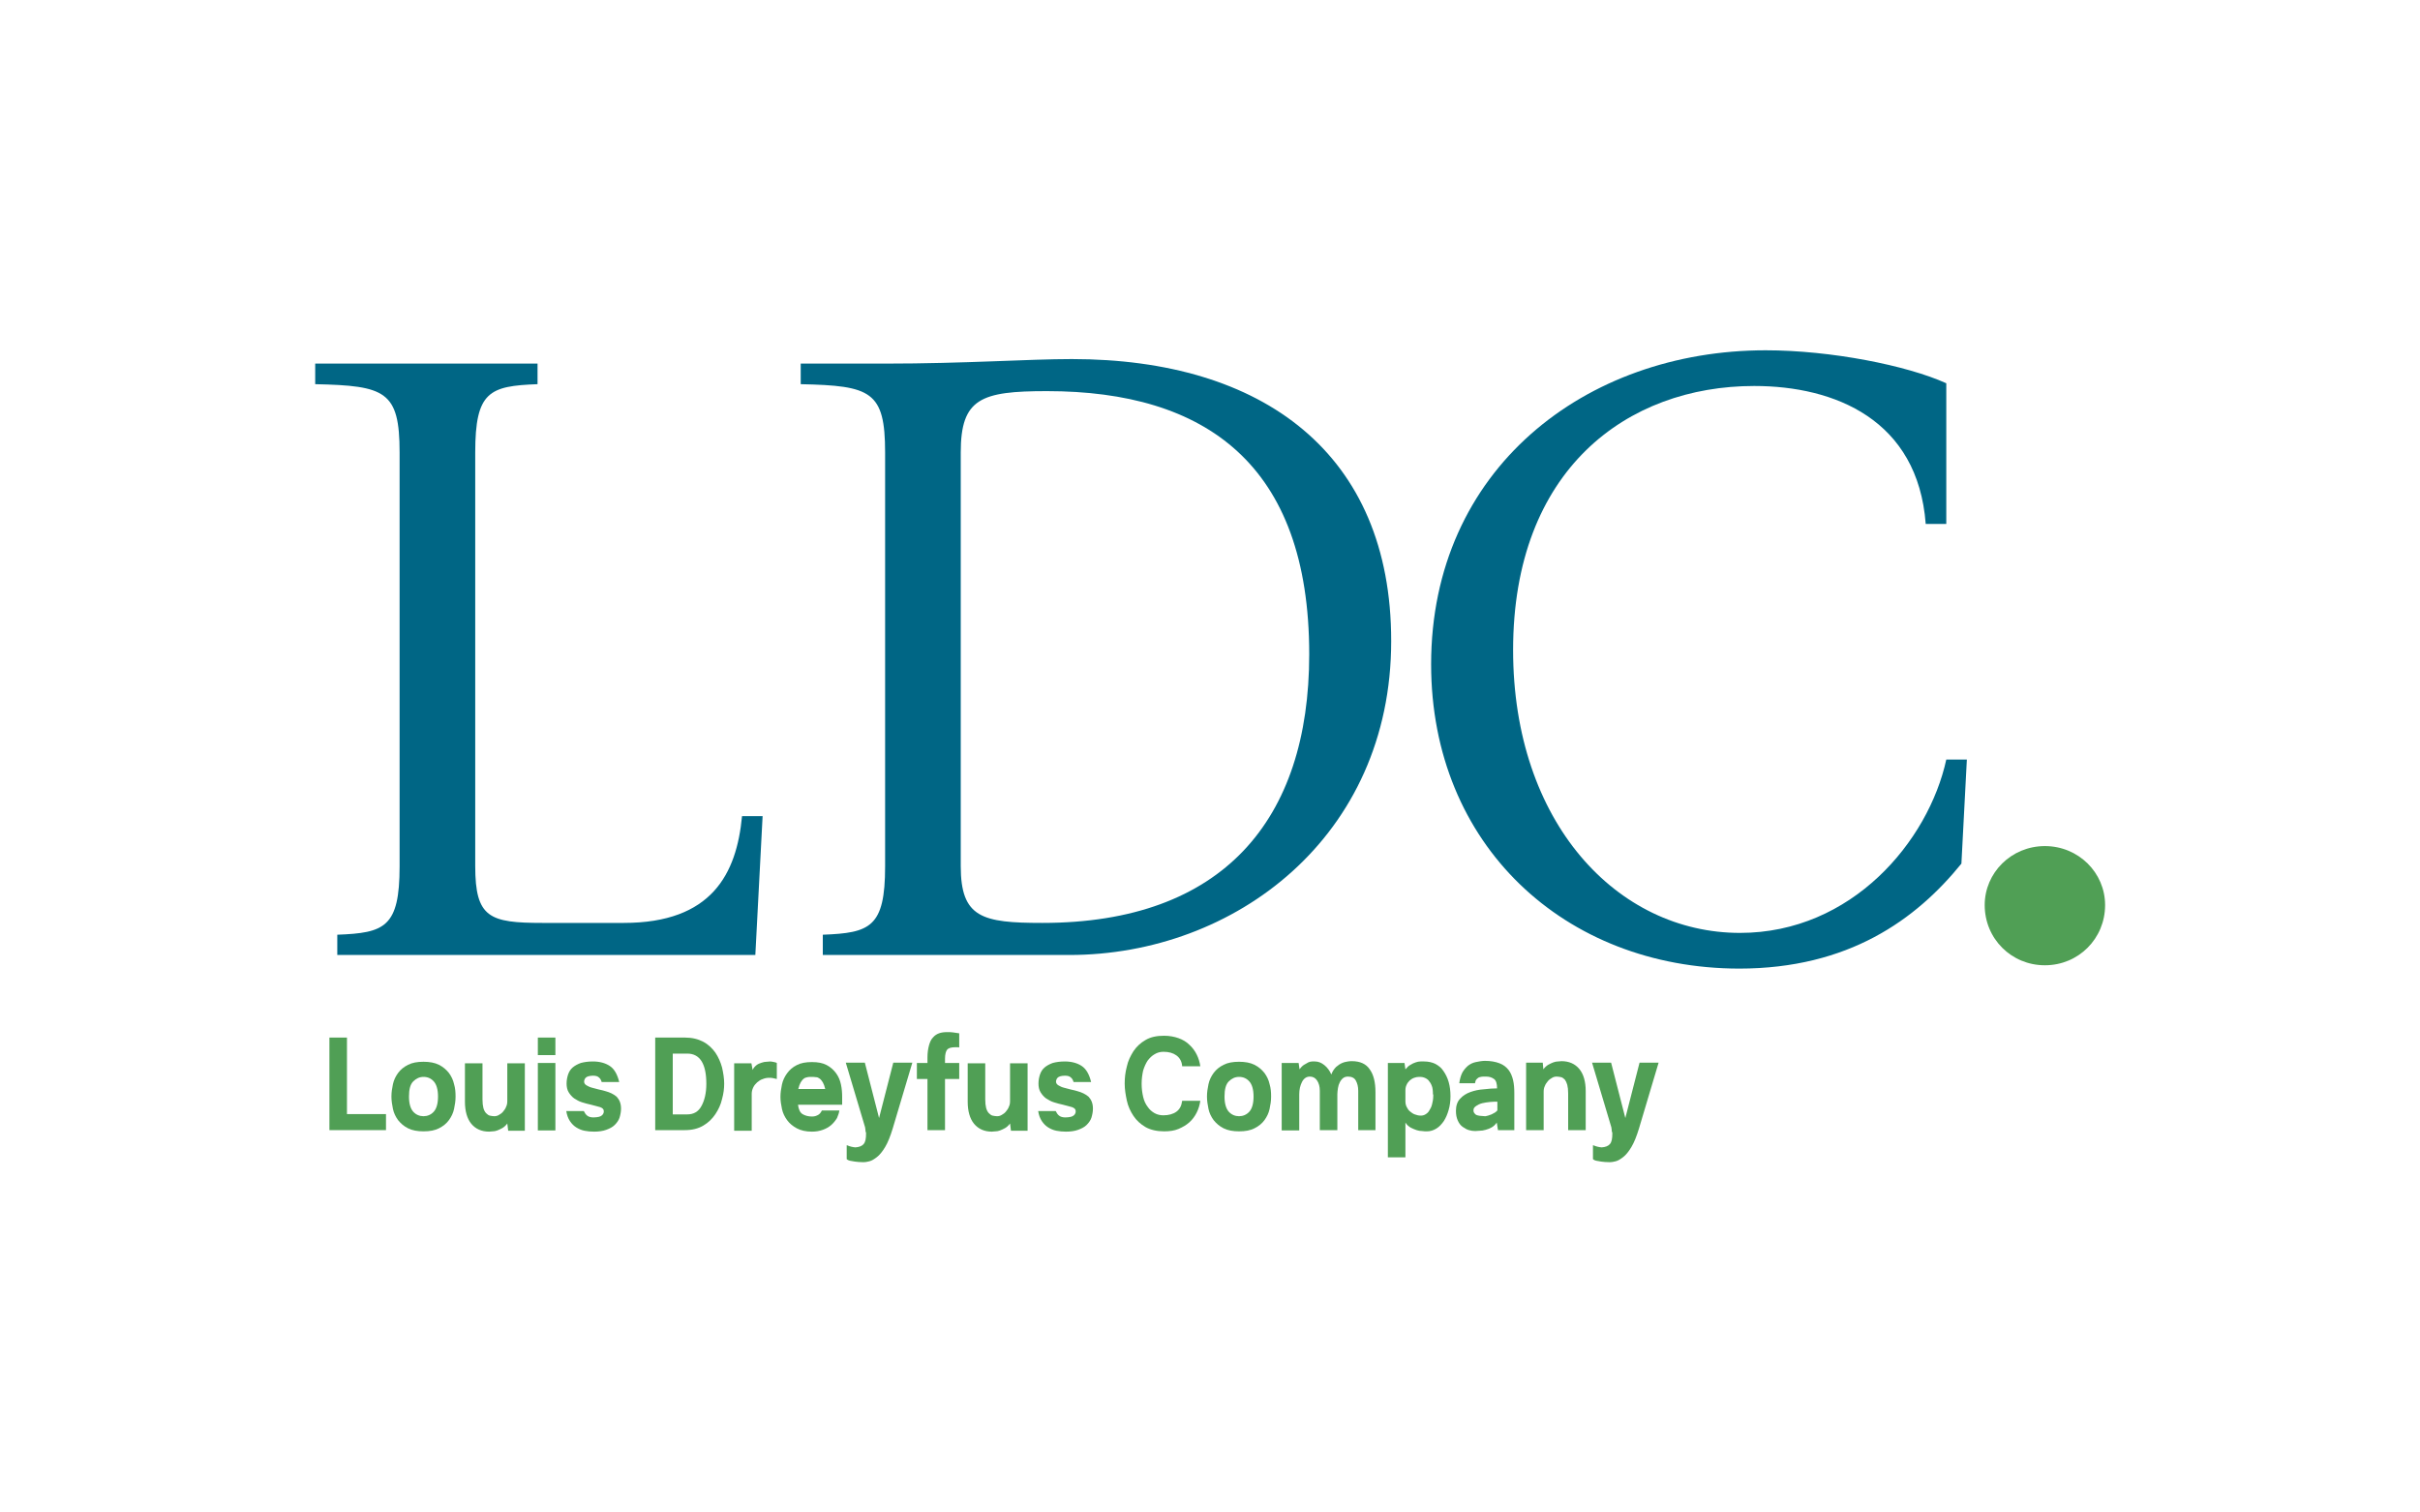
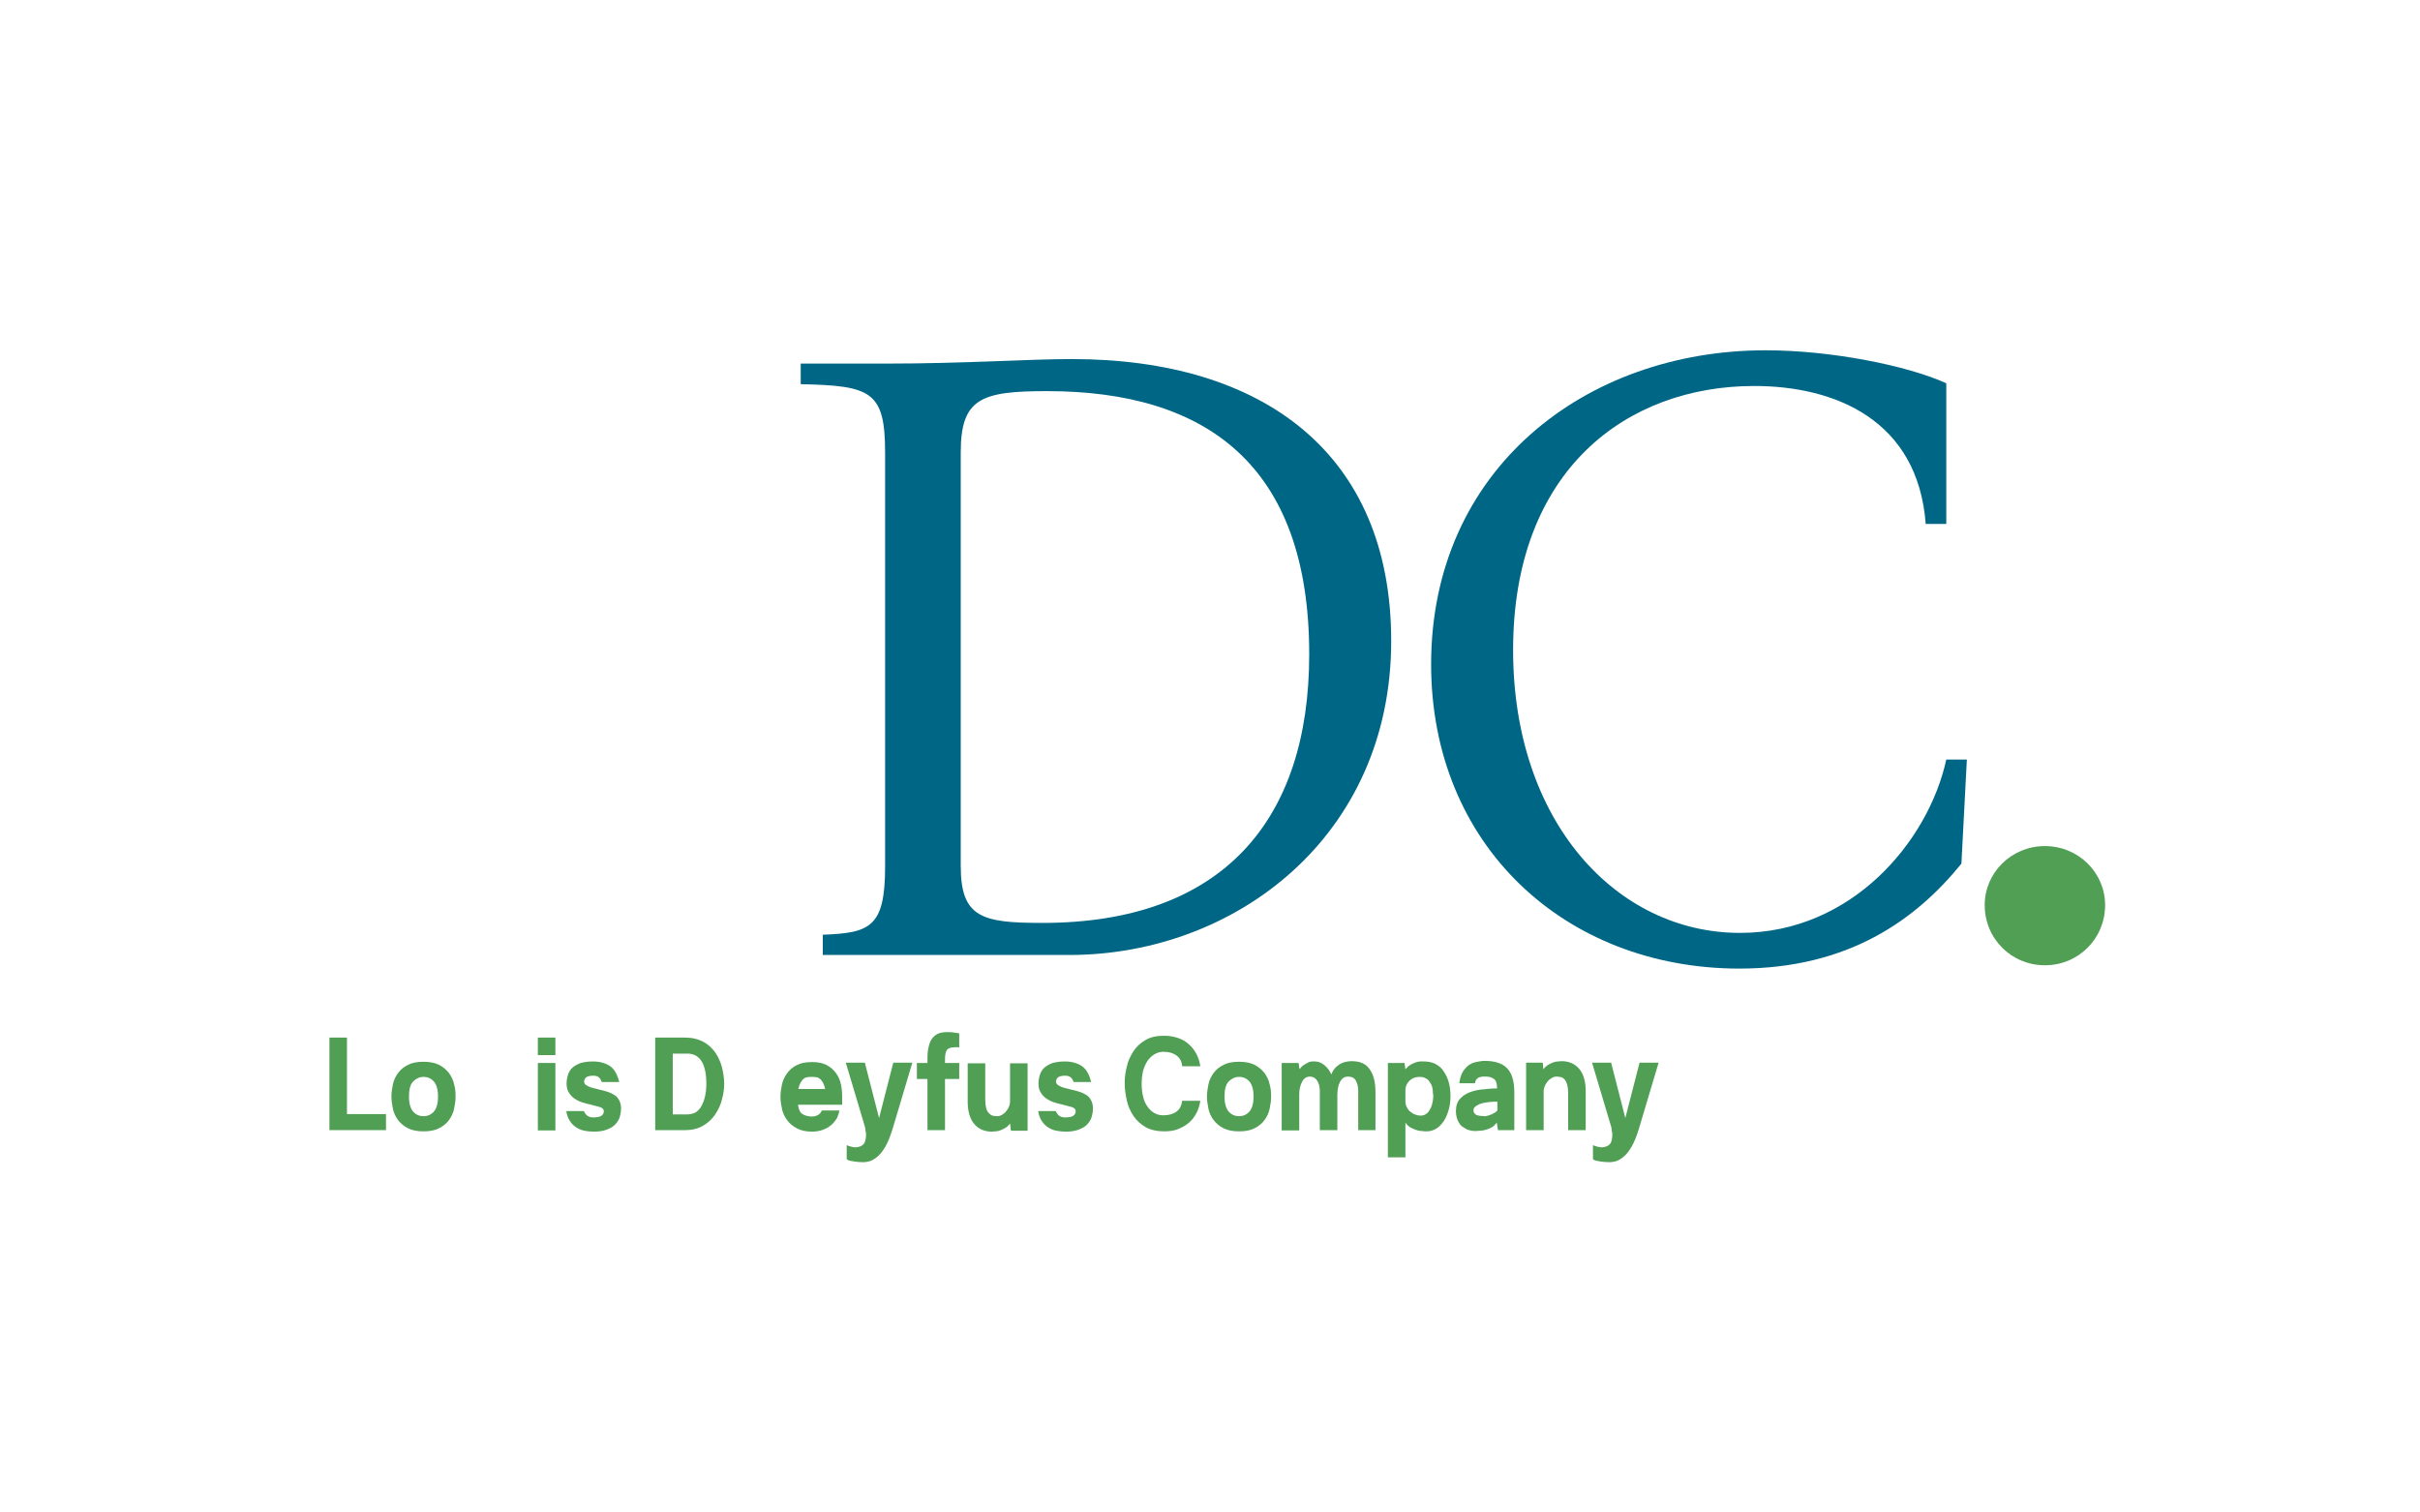
<svg xmlns="http://www.w3.org/2000/svg" version="1.1" id="Capa_1" x="0px" y="0px" viewBox="0 0 800 500" style="enable-background:new 0 0 800 500;" xml:space="preserve">
  <style type="text/css">
	.st0{fill:#B3B3B3;}
	.st1{fill:#666666;}
	.st2{fill:#F5F6F8;}
	.st3{fill:#F7BA21;}
	.st4{fill:#0071BC;}
	.st5{fill:#F15A24;}
	.st6{fill:#006685;}
	.st7{fill:#509F55;}
	.st8{fill:#333333;}
	.st9{fill:#7A6850;}
	.st10{fill:#CCCCCC;}
	.st11{fill:#FBB03B;}
	.st12{fill:#402804;}
	.st13{fill:#2E3192;}
	.st14{fill:#29ABE2;}
	.st15{fill:#464656;}
	.st16{fill:#999999;}
	.st17{fill:#4D4D4D;}
	.st18{fill-rule:evenodd;clip-rule:evenodd;fill:url(#SVGID_1_);}
	.st19{clip-path:url(#SVGID_3_);}
	.st20{fill-rule:evenodd;clip-rule:evenodd;fill:#008F4D;}
	.st21{display:none;opacity:0.3;fill-rule:evenodd;clip-rule:evenodd;fill:url(#SVGID_4_);}
	.st22{opacity:0.5;fill-rule:evenodd;clip-rule:evenodd;fill:url(#SVGID_5_);}
	.st23{opacity:0.5;fill-rule:evenodd;clip-rule:evenodd;fill:#FFFFFF;}
	.st24{fill:#9A9EA4;}
	.st25{fill:#3BA942;}
	.st26{fill:#FFFFFF;}
	.st27{fill-rule:evenodd;clip-rule:evenodd;fill:url(#SVGID_6_);}
	.st28{clip-path:url(#SVGID_8_);}
	.st29{fill-rule:evenodd;clip-rule:evenodd;fill:#666666;}
	.st30{display:none;opacity:0.3;fill-rule:evenodd;clip-rule:evenodd;fill:url(#SVGID_9_);}
	.st31{opacity:0.5;fill-rule:evenodd;clip-rule:evenodd;fill:url(#SVGID_10_);}
	.st32{fill:#1A1A1A;}
	.st33{fill:#D62824;}
</style>
  <g>
-     <path class="st6" d="M111.5,309c15.6-0.6,20.6-2.4,20.6-22.6V149.6c0-20.3-4.7-22.1-27.9-22.6v-6.8h73.5v6.8   c-15.9,0.6-20.6,2.4-20.6,22.6v136.7c0,17.1,4.7,18.8,22.3,18.8h26.8c29.1,0,37.3-16.2,39.1-35.3h6.8l-2.4,45.9H111.5V309z" />
    <path class="st6" d="M272,309c15.6-0.6,20.6-2.4,20.6-22.6V149.6c0-20.3-4.7-22.1-27.9-22.6v-6.8h27.9c26.5,0,47.3-1.5,61.7-1.5   c63.2,0,105.6,31.2,105.6,93.2c0,64.7-51.7,103.8-106.4,103.8H272V309z M432.8,216.3c0-62.9-34.4-87-86.7-87   c-21.8,0-28.5,2.4-28.5,20.3v136.7c0,17.1,7.1,18.8,27,18.8C404.3,305.1,432.8,271,432.8,216.3z" />
    <path class="st6" d="M473.1,219.6c0-64.4,50.9-103.8,110.6-103.8c21.5,0,46.7,5,59.7,10.9v46.5h-6.8c-2.6-34.4-30-45.6-56.7-45.6   c-42,0-79.7,27.6-79.7,87.3c0,57,34.4,93.5,75,93.5c37,0,62.3-30.3,68.2-57.3h6.8l-1.8,34.4c-15,18.5-37.3,34.7-73.5,34.7   C517.2,320.1,473.1,279.3,473.1,219.6z" />
    <path class="st7" d="M656.1,299.2c0-10.7,8.8-19.5,19.9-19.5c11.1,0,19.9,8.8,19.9,19.5c0,11.1-8.8,19.9-19.9,19.9   C664.9,319.1,656.1,310.3,656.1,299.2z" />
    <g>
      <path class="st7" d="M108.9,343h5.8v25.3h12.9v5.3h-18.7V343z" />
      <path class="st7" d="M150.6,362.5c0,1.4-0.2,2.7-0.5,4.1s-0.9,2.6-1.7,3.7c-0.8,1.1-1.9,2-3.3,2.7s-3,1-5.1,1c-2,0-3.7-0.3-5.1-1    c-1.4-0.7-2.4-1.6-3.3-2.7c-0.8-1.1-1.4-2.3-1.7-3.7s-0.5-2.8-0.5-4.1c0-1.4,0.2-2.7,0.5-4.1c0.3-1.4,0.9-2.6,1.7-3.7    c0.8-1.1,1.9-2,3.3-2.7c1.4-0.7,3-1,5.1-1c2,0,3.7,0.3,5.1,1c1.4,0.7,2.4,1.6,3.3,2.7c0.8,1.1,1.4,2.3,1.7,3.7    C150.5,359.7,150.6,361.1,150.6,362.5z M144.8,362.5c0-2.3-0.5-4-1.4-5s-2-1.5-3.4-1.5c-1.3,0-2.4,0.5-3.4,1.5s-1.4,2.7-1.4,5    s0.5,4,1.4,5s2.1,1.5,3.4,1.5c1.3,0,2.5-0.5,3.4-1.5S144.8,364.8,144.8,362.5z" />
-       <path class="st7" d="M167.7,371.4c-0.5,0.7-1.1,1.2-1.6,1.5c-0.6,0.3-1.1,0.6-1.7,0.8c-0.5,0.2-1.1,0.3-1.5,0.3    c-0.5,0-0.9,0.1-1.2,0.1c-2.5,0-4.5-0.9-5.9-2.6c-1.4-1.7-2.1-4.2-2.1-7.3v-12.7h5.8v11.9c0,1.2,0.1,2.1,0.3,2.9    c0.2,0.7,0.5,1.3,0.9,1.7c0.4,0.4,0.8,0.7,1.2,0.8c0.5,0.1,1,0.2,1.5,0.2s1-0.1,1.5-0.4c0.5-0.3,1-0.6,1.4-1.1    c0.4-0.5,0.8-1,1-1.6c0.3-0.6,0.4-1.2,0.4-1.9v-12.5h5.8v22.3H168L167.7,371.4z" />
      <path class="st7" d="M177.8,343h5.8v5.8h-5.8V343z M177.8,351.4h5.8v22.3h-5.8V351.4z" />
      <path class="st7" d="M205.3,366.5c0,1-0.2,2-0.5,3c-0.3,0.9-0.9,1.7-1.6,2.4c-0.7,0.7-1.7,1.2-2.8,1.6c-1.1,0.4-2.5,0.6-4,0.6    c-1.1,0-2.2-0.1-3.2-0.3c-1-0.2-1.9-0.6-2.7-1.1s-1.5-1.2-2.1-2.1c-0.6-0.9-1-2-1.2-3.3h5.8c0.3,0.6,0.6,1.1,1.1,1.5    c0.5,0.4,1.2,0.6,2.1,0.6c0.7,0,1.3-0.1,1.8-0.2c0.4-0.1,0.8-0.3,1-0.5c0.2-0.2,0.4-0.4,0.5-0.7c0.1-0.2,0.1-0.5,0.1-0.7    c0-0.6-0.4-1-1.2-1.3c-0.8-0.2-1.8-0.5-3-0.8c-1-0.2-2-0.5-3-0.8c-1-0.3-1.8-0.8-2.6-1.3c-0.7-0.5-1.3-1.2-1.8-2    c-0.5-0.8-0.7-1.8-0.7-2.9c0-1.1,0.2-2.1,0.5-3c0.3-0.9,0.8-1.7,1.5-2.3c0.7-0.6,1.6-1.1,2.7-1.5c1.1-0.3,2.4-0.5,4-0.5    c2.2,0,4.1,0.5,5.6,1.5c1.5,1,2.5,2.8,3.1,5.3h-5.8c-0.2-0.7-0.5-1.2-0.9-1.5c-0.4-0.4-1-0.6-2-0.6c-0.6,0-1.1,0.1-1.5,0.2    s-0.7,0.3-0.9,0.5c-0.2,0.2-0.3,0.4-0.4,0.7c-0.1,0.2-0.1,0.5-0.1,0.6c0,0.5,0.3,0.9,0.8,1.2c0.5,0.3,1.1,0.6,1.9,0.8    c0.7,0.2,1.5,0.4,2.3,0.6c0.8,0.2,1.5,0.3,2,0.5c1.5,0.4,2.8,1,3.8,1.9C204.8,363.6,205.3,364.8,205.3,366.5z" />
      <path class="st7" d="M216.6,343h9.8c2.4,0,4.4,0.5,6.1,1.4c1.7,0.9,3,2.2,4,3.6c1,1.5,1.7,3.1,2.2,4.9c0.4,1.8,0.7,3.6,0.7,5.3    c0,1.6-0.2,3.3-0.7,5.1c-0.4,1.8-1.2,3.5-2.2,5s-2.3,2.8-4,3.8c-1.7,1-3.7,1.5-6.1,1.5h-9.8V343z M222.4,348.4v20h4.8    c2.1,0,3.7-0.9,4.7-2.8c1-1.8,1.6-4.3,1.6-7.3c0-6.6-2.1-10-6.3-10H222.4z" />
-       <path class="st7" d="M248.8,353.7c0.3-0.7,0.8-1.2,1.3-1.6c0.5-0.4,1.1-0.6,1.7-0.8c0.6-0.2,1.1-0.3,1.6-0.3    c0.5,0,0.9-0.1,1.2-0.1c0.4,0,0.8,0.1,1.3,0.2c0.5,0.1,0.8,0.2,0.9,0.3v5.3c-0.4-0.1-0.9-0.2-1.3-0.3c-0.5-0.1-0.8-0.1-1.2-0.1    c-0.7,0-1.4,0.1-2.1,0.4c-0.7,0.2-1.3,0.6-1.9,1.1c-0.5,0.5-1,1-1.3,1.7c-0.3,0.6-0.5,1.3-0.5,2.1v12.2h-5.8v-22.3h5.7    L248.8,353.7z" />
      <path class="st7" d="M277.5,366.9c-0.1,0.9-0.4,1.8-0.8,2.7c-0.5,0.8-1.1,1.6-1.9,2.3c-0.8,0.7-1.7,1.2-2.8,1.6    c-1.1,0.4-2.3,0.6-3.6,0.6c-2,0-3.7-0.4-5-1.1s-2.4-1.6-3.2-2.7c-0.8-1.1-1.4-2.3-1.7-3.7c-0.3-1.4-0.5-2.7-0.5-4    c0-1.3,0.2-2.7,0.5-4.1c0.3-1.4,0.9-2.6,1.7-3.7c0.8-1.1,1.8-2,3.2-2.7c1.3-0.7,3-1,5-1c2,0,3.6,0.3,4.9,1    c1.3,0.7,2.3,1.6,3.1,2.7s1.3,2.3,1.6,3.7c0.3,1.4,0.4,2.8,0.4,4.1v2.6h-14.6c0.2,1.6,0.7,2.6,1.5,3.1c0.8,0.5,1.9,0.8,3.1,0.8    c0.6,0,1.2-0.1,1.8-0.4c0.7-0.3,1.1-0.8,1.5-1.6H277.5z M268.2,356c-0.5,0-0.9,0-1.3,0.1c-0.4,0.1-0.9,0.2-1.2,0.5    c-0.4,0.3-0.7,0.7-1,1.2c-0.3,0.5-0.6,1.3-0.8,2.2h8.9c-0.2-0.9-0.5-1.7-0.8-2.2c-0.3-0.5-0.7-1-1-1.2c-0.4-0.3-0.8-0.5-1.2-0.5    C269.1,356,268.7,356,268.2,356z" />
      <path class="st7" d="M280,378.6c0.5,0.2,1,0.4,1.5,0.5c0.5,0.1,1,0.2,1.3,0.2c1.2-0.1,2.1-0.4,2.7-1.1s0.8-1.8,0.8-3.5    c0-0.1,0-0.3-0.1-0.5s-0.1-0.4-0.1-0.7c0-0.2-0.1-0.4-0.1-0.7c0-0.2-0.1-0.3-0.1-0.4l-6.3-21.1h6.3l4.7,18.3l4.7-18.3h6.3    l-6.5,21.8c-0.8,2.6-1.6,4.6-2.5,6.1c-0.9,1.5-1.8,2.6-2.7,3.3c-0.9,0.7-1.7,1.2-2.5,1.4c-0.8,0.2-1.4,0.3-1.9,0.3    c-1.2,0-2.1-0.1-2.9-0.2c-0.7-0.1-1.3-0.2-1.7-0.3c-0.4-0.1-0.8-0.3-1-0.5V378.6z" />
      <path class="st7" d="M317.1,346.3c-0.1-0.1-0.4-0.1-0.7-0.1c-0.3,0-0.6,0-0.7,0c-1.3,0-2.2,0.3-2.6,0.8c-0.4,0.5-0.7,1.5-0.7,3    v1.4h4.7v5.3h-4.7v16.9h-5.8v-16.9h-3.5v-5.3h3.5v-1.8c0-1.6,0.2-2.9,0.5-4c0.3-1.1,0.7-2,1.3-2.6c0.6-0.7,1.2-1.1,2-1.4    c0.8-0.3,1.7-0.4,2.7-0.4c0.7,0,1.4,0,2,0.1c0.7,0.1,1.3,0.2,2,0.3V346.3z" />
      <path class="st7" d="M333.9,371.4c-0.5,0.7-1.1,1.2-1.6,1.5c-0.6,0.3-1.1,0.6-1.7,0.8c-0.5,0.2-1.1,0.3-1.5,0.3    c-0.5,0-0.9,0.1-1.2,0.1c-2.5,0-4.5-0.9-5.9-2.6c-1.4-1.7-2.1-4.2-2.1-7.3v-12.7h5.8v11.9c0,1.2,0.1,2.1,0.3,2.9    c0.2,0.7,0.5,1.3,0.9,1.7c0.4,0.4,0.8,0.7,1.2,0.8c0.5,0.1,1,0.2,1.5,0.2s1-0.1,1.5-0.4c0.5-0.3,1-0.6,1.4-1.1    c0.4-0.5,0.8-1,1-1.6c0.3-0.6,0.4-1.2,0.4-1.9v-12.5h5.8v22.3h-5.5L333.9,371.4z" />
      <path class="st7" d="M361.3,366.5c0,1-0.2,2-0.5,3c-0.3,0.9-0.9,1.7-1.6,2.4c-0.7,0.7-1.7,1.2-2.8,1.6c-1.1,0.4-2.5,0.6-4,0.6    c-1.1,0-2.2-0.1-3.2-0.3c-1-0.2-1.9-0.6-2.7-1.1s-1.5-1.2-2.1-2.1c-0.6-0.9-1-2-1.2-3.3h5.8c0.3,0.6,0.6,1.1,1.1,1.5    c0.5,0.4,1.2,0.6,2.1,0.6c0.7,0,1.3-0.1,1.8-0.2c0.4-0.1,0.8-0.3,1-0.5c0.2-0.2,0.4-0.4,0.5-0.7c0.1-0.2,0.1-0.5,0.1-0.7    c0-0.6-0.4-1-1.2-1.3c-0.8-0.2-1.8-0.5-3-0.8c-1-0.2-2-0.5-3-0.8c-1-0.3-1.8-0.8-2.6-1.3c-0.7-0.5-1.3-1.2-1.8-2    c-0.5-0.8-0.7-1.8-0.7-2.9c0-1.1,0.2-2.1,0.5-3c0.3-0.9,0.8-1.7,1.5-2.3c0.7-0.6,1.6-1.1,2.7-1.5c1.1-0.3,2.4-0.5,4-0.5    c2.2,0,4.1,0.5,5.6,1.5c1.5,1,2.5,2.8,3.1,5.3h-5.8c-0.2-0.7-0.5-1.2-0.9-1.5c-0.4-0.4-1-0.6-2-0.6c-0.6,0-1.1,0.1-1.5,0.2    s-0.7,0.3-0.9,0.5c-0.2,0.2-0.3,0.4-0.4,0.7c-0.1,0.2-0.1,0.5-0.1,0.6c0,0.5,0.3,0.9,0.8,1.2c0.5,0.3,1.1,0.6,1.9,0.8    c0.7,0.2,1.5,0.4,2.3,0.6c0.8,0.2,1.5,0.3,2,0.5c1.5,0.4,2.8,1,3.8,1.9C360.8,363.6,361.3,364.8,361.3,366.5z" />
      <path class="st7" d="M371.8,358.1c0-1.8,0.2-3.6,0.7-5.5c0.4-1.9,1.2-3.5,2.2-5.1c1-1.5,2.4-2.8,4-3.7c1.7-1,3.7-1.4,6.1-1.4    c1.8,0,3.4,0.3,4.8,0.8s2.6,1.2,3.6,2.2c1,0.9,1.8,2,2.4,3.2c0.6,1.2,1,2.5,1.2,3.9h-6c-0.1-1.6-0.8-2.8-1.9-3.6    c-1.1-0.8-2.5-1.2-4.3-1.2c-1.1,0-2.1,0.3-2.9,0.8c-0.9,0.5-1.6,1.2-2.3,2.1c-0.6,0.9-1.1,2-1.5,3.3c-0.3,1.3-0.5,2.8-0.5,4.4    c0,1.6,0.2,3,0.5,4.3c0.3,1.3,0.8,2.4,1.5,3.3c0.6,0.9,1.4,1.6,2.3,2.1c0.9,0.5,1.9,0.7,2.9,0.7c1.7,0,3.2-0.4,4.3-1.2    c1.1-0.8,1.7-2,1.9-3.6h6c-0.2,1.4-0.6,2.7-1.2,3.9c-0.6,1.2-1.4,2.3-2.4,3.2c-1,0.9-2.2,1.6-3.6,2.2s-3,0.8-4.8,0.8    c-2.4,0-4.5-0.5-6.1-1.4c-1.7-1-3-2.2-4-3.7c-1-1.5-1.8-3.2-2.2-5.1c-0.4-1.9-0.7-3.7-0.7-5.5V358.1z" />
      <path class="st7" d="M420.2,362.5c0,1.4-0.2,2.7-0.5,4.1s-0.9,2.6-1.7,3.7c-0.8,1.1-1.9,2-3.3,2.7s-3,1-5.1,1c-2,0-3.7-0.3-5.1-1    c-1.4-0.7-2.4-1.6-3.3-2.7c-0.8-1.1-1.4-2.3-1.7-3.7s-0.5-2.8-0.5-4.1c0-1.4,0.2-2.7,0.5-4.1c0.3-1.4,0.9-2.6,1.7-3.7    c0.8-1.1,1.9-2,3.3-2.7c1.4-0.7,3-1,5.1-1c2,0,3.7,0.3,5.1,1c1.4,0.7,2.4,1.6,3.3,2.7c0.8,1.1,1.4,2.3,1.7,3.7    C420.1,359.7,420.2,361.1,420.2,362.5z M414.4,362.5c0-2.3-0.5-4-1.4-5s-2-1.5-3.4-1.5c-1.3,0-2.4,0.5-3.4,1.5s-1.4,2.7-1.4,5    s0.5,4,1.4,5s2.1,1.5,3.4,1.5c1.3,0,2.5-0.5,3.4-1.5S414.4,364.8,414.4,362.5z" />
      <path class="st7" d="M434.7,350.9c1.1,0,2.1,0.4,3.1,1.2c1,0.8,1.8,1.9,2.3,3.1c0.4-1.1,1-1.9,1.6-2.5c0.7-0.6,1.3-1,2-1.3    c0.7-0.3,1.3-0.4,1.9-0.5c0.6-0.1,1-0.1,1.3-0.1c2.7,0,4.7,0.9,5.9,2.7c1.3,1.8,1.9,4.3,1.9,7.6v12.5H449v-13    c0-1.4-0.3-2.5-0.8-3.4c-0.5-0.9-1.4-1.3-2.6-1.3c-0.7,0-1.2,0.2-1.6,0.5s-0.8,0.8-1.1,1.4c-0.3,0.6-0.5,1.2-0.6,1.9    c-0.1,0.7-0.2,1.4-0.2,2v11.9h-5.8v-13c0-1.4-0.3-2.5-0.9-3.4c-0.6-0.9-1.4-1.3-2.4-1.3c-1.1,0-2,0.6-2.6,1.8    c-0.6,1.2-0.9,2.5-0.9,4.1v11.9h-5.8v-22.3h5.6l0.3,2.1c0.5-0.7,1-1.2,1.5-1.5c0.5-0.3,1-0.6,1.4-0.8c0.4-0.2,0.9-0.3,1.3-0.3    C434.1,350.9,434.4,350.9,434.7,350.9z" />
      <path class="st7" d="M470.8,350.9c1.4,0,2.7,0.3,3.7,0.8c1.1,0.6,2,1.3,2.7,2.4c0.7,1,1.3,2.2,1.7,3.6c0.4,1.4,0.6,3,0.6,4.7    c0,1.6-0.2,3.1-0.6,4.5c-0.4,1.4-0.9,2.6-1.6,3.7c-0.7,1-1.5,1.9-2.5,2.5c-1,0.6-2,0.9-3.1,0.9c-0.5,0-1,0-1.6-0.1    c-0.6,0-1.2-0.1-1.8-0.3c-0.6-0.2-1.3-0.5-1.9-0.8c-0.7-0.4-1.3-0.9-1.8-1.7v11.5h-5.8v-31.2h5.5l0.3,2.1c0.6-0.7,1.1-1.2,1.7-1.5    c0.6-0.4,1.1-0.6,1.7-0.8c0.5-0.2,1.1-0.3,1.6-0.3C469.9,350.9,470.4,350.9,470.8,350.9z M473.7,361.8c0-1.2-0.1-2.2-0.4-2.9    c-0.3-0.8-0.7-1.3-1.1-1.8c-0.4-0.4-0.9-0.7-1.5-0.9c-0.6-0.2-1.1-0.2-1.6-0.2c-0.5,0-1.1,0.1-1.6,0.3c-0.6,0.2-1,0.5-1.5,0.9    c-0.4,0.4-0.8,0.9-1,1.4c-0.3,0.6-0.4,1.2-0.4,1.9v3.5c0,0.7,0.1,1.3,0.4,1.9c0.3,0.6,0.6,1.1,1.1,1.5c0.5,0.4,1,0.8,1.6,1    c0.6,0.2,1.2,0.4,1.9,0.4c0.6,0,1.1-0.1,1.6-0.4c0.5-0.3,1-0.7,1.3-1.3c0.4-0.6,0.7-1.2,0.9-2s0.4-1.7,0.4-2.8V361.8z" />
      <path class="st7" d="M494.9,359.8c0-1.5-0.3-2.6-1-3.1c-0.7-0.5-1.5-0.8-2.6-0.8c-0.3,0-0.6,0-1,0c-0.4,0-0.8,0.1-1.2,0.2    c-0.4,0.1-0.7,0.4-1,0.7s-0.4,0.8-0.5,1.3h-5.2c0.2-1.4,0.5-2.5,1-3.5c0.5-0.9,1.2-1.7,1.9-2.3c0.8-0.6,1.6-1,2.6-1.2    c1-0.2,2-0.4,3-0.4c1.9,0,3.5,0.3,4.8,0.8c1.3,0.5,2.2,1.2,3,2.2c0.7,0.9,1.2,2.1,1.5,3.4c0.3,1.3,0.4,2.7,0.4,4.3v12.2h-5.4    l-0.4-2.5c-0.5,0.7-1,1.2-1.7,1.6c-0.7,0.4-1.3,0.6-2,0.8c-0.7,0.2-1.3,0.3-1.9,0.3c-0.6,0-1.1,0.1-1.5,0.1    c-0.7,0-1.4-0.1-2.1-0.3c-0.7-0.2-1.4-0.6-2.1-1.1s-1.2-1.2-1.6-2.1c-0.4-0.9-0.6-1.9-0.6-3.2c0-1.7,0.5-3.1,1.4-4    c0.9-1,2-1.7,3.4-2.2c1.4-0.5,2.8-0.8,4.4-0.9C492.1,359.9,493.6,359.8,494.9,359.8z M487.1,367c0,0.5,0.1,0.8,0.4,1.1    c0.2,0.3,0.5,0.5,0.9,0.6c0.4,0.1,0.8,0.2,1.2,0.2c0.4,0,0.9,0.1,1.3,0.1c0.1,0,0.3,0,0.6-0.1c0.3-0.1,0.6-0.1,1-0.3    c0.4-0.1,0.8-0.3,1.3-0.6c0.5-0.2,0.9-0.6,1.2-0.9v-2.9c-0.8,0-1.6,0-2.5,0.1c-0.9,0.1-1.7,0.2-2.5,0.4c-0.8,0.2-1.4,0.5-2,0.9    S487.1,366.4,487.1,367z" />
      <path class="st7" d="M510.2,353.5c0.5-0.7,1.1-1.2,1.6-1.5c0.6-0.3,1.1-0.6,1.7-0.8c0.5-0.2,1.1-0.3,1.5-0.3    c0.5,0,0.9-0.1,1.2-0.1c2.5,0,4.5,0.9,5.9,2.6c1.4,1.7,2.1,4.2,2.1,7.3v12.9h-5.8v-12.1c0-1.2-0.1-2.1-0.3-2.9    c-0.2-0.7-0.5-1.3-0.8-1.7c-0.4-0.4-0.8-0.7-1.2-0.8c-0.5-0.1-1-0.2-1.5-0.2s-1,0.1-1.5,0.4c-0.5,0.3-1,0.6-1.4,1.1s-0.8,1-1,1.6    c-0.3,0.6-0.4,1.2-0.4,1.9v12.7h-5.8v-22.3h5.5L510.2,353.5z" />
      <path class="st7" d="M526.7,378.6c0.5,0.2,1,0.4,1.5,0.5c0.5,0.1,1,0.2,1.3,0.2c1.2-0.1,2.1-0.4,2.7-1.1s0.8-1.8,0.8-3.5    c0-0.1,0-0.3-0.1-0.5s-0.1-0.4-0.1-0.7c0-0.2-0.1-0.4-0.1-0.7c0-0.2-0.1-0.3-0.1-0.4l-6.3-21.1h6.3l4.7,18.3l4.7-18.3h6.3    l-6.5,21.8c-0.8,2.6-1.6,4.6-2.5,6.1c-0.9,1.5-1.8,2.6-2.7,3.3c-0.9,0.7-1.7,1.2-2.5,1.4c-0.8,0.2-1.4,0.3-1.9,0.3    c-1.2,0-2.1-0.1-2.9-0.2c-0.7-0.1-1.3-0.2-1.7-0.3c-0.4-0.1-0.8-0.3-1-0.5V378.6z" />
    </g>
  </g>
</svg>